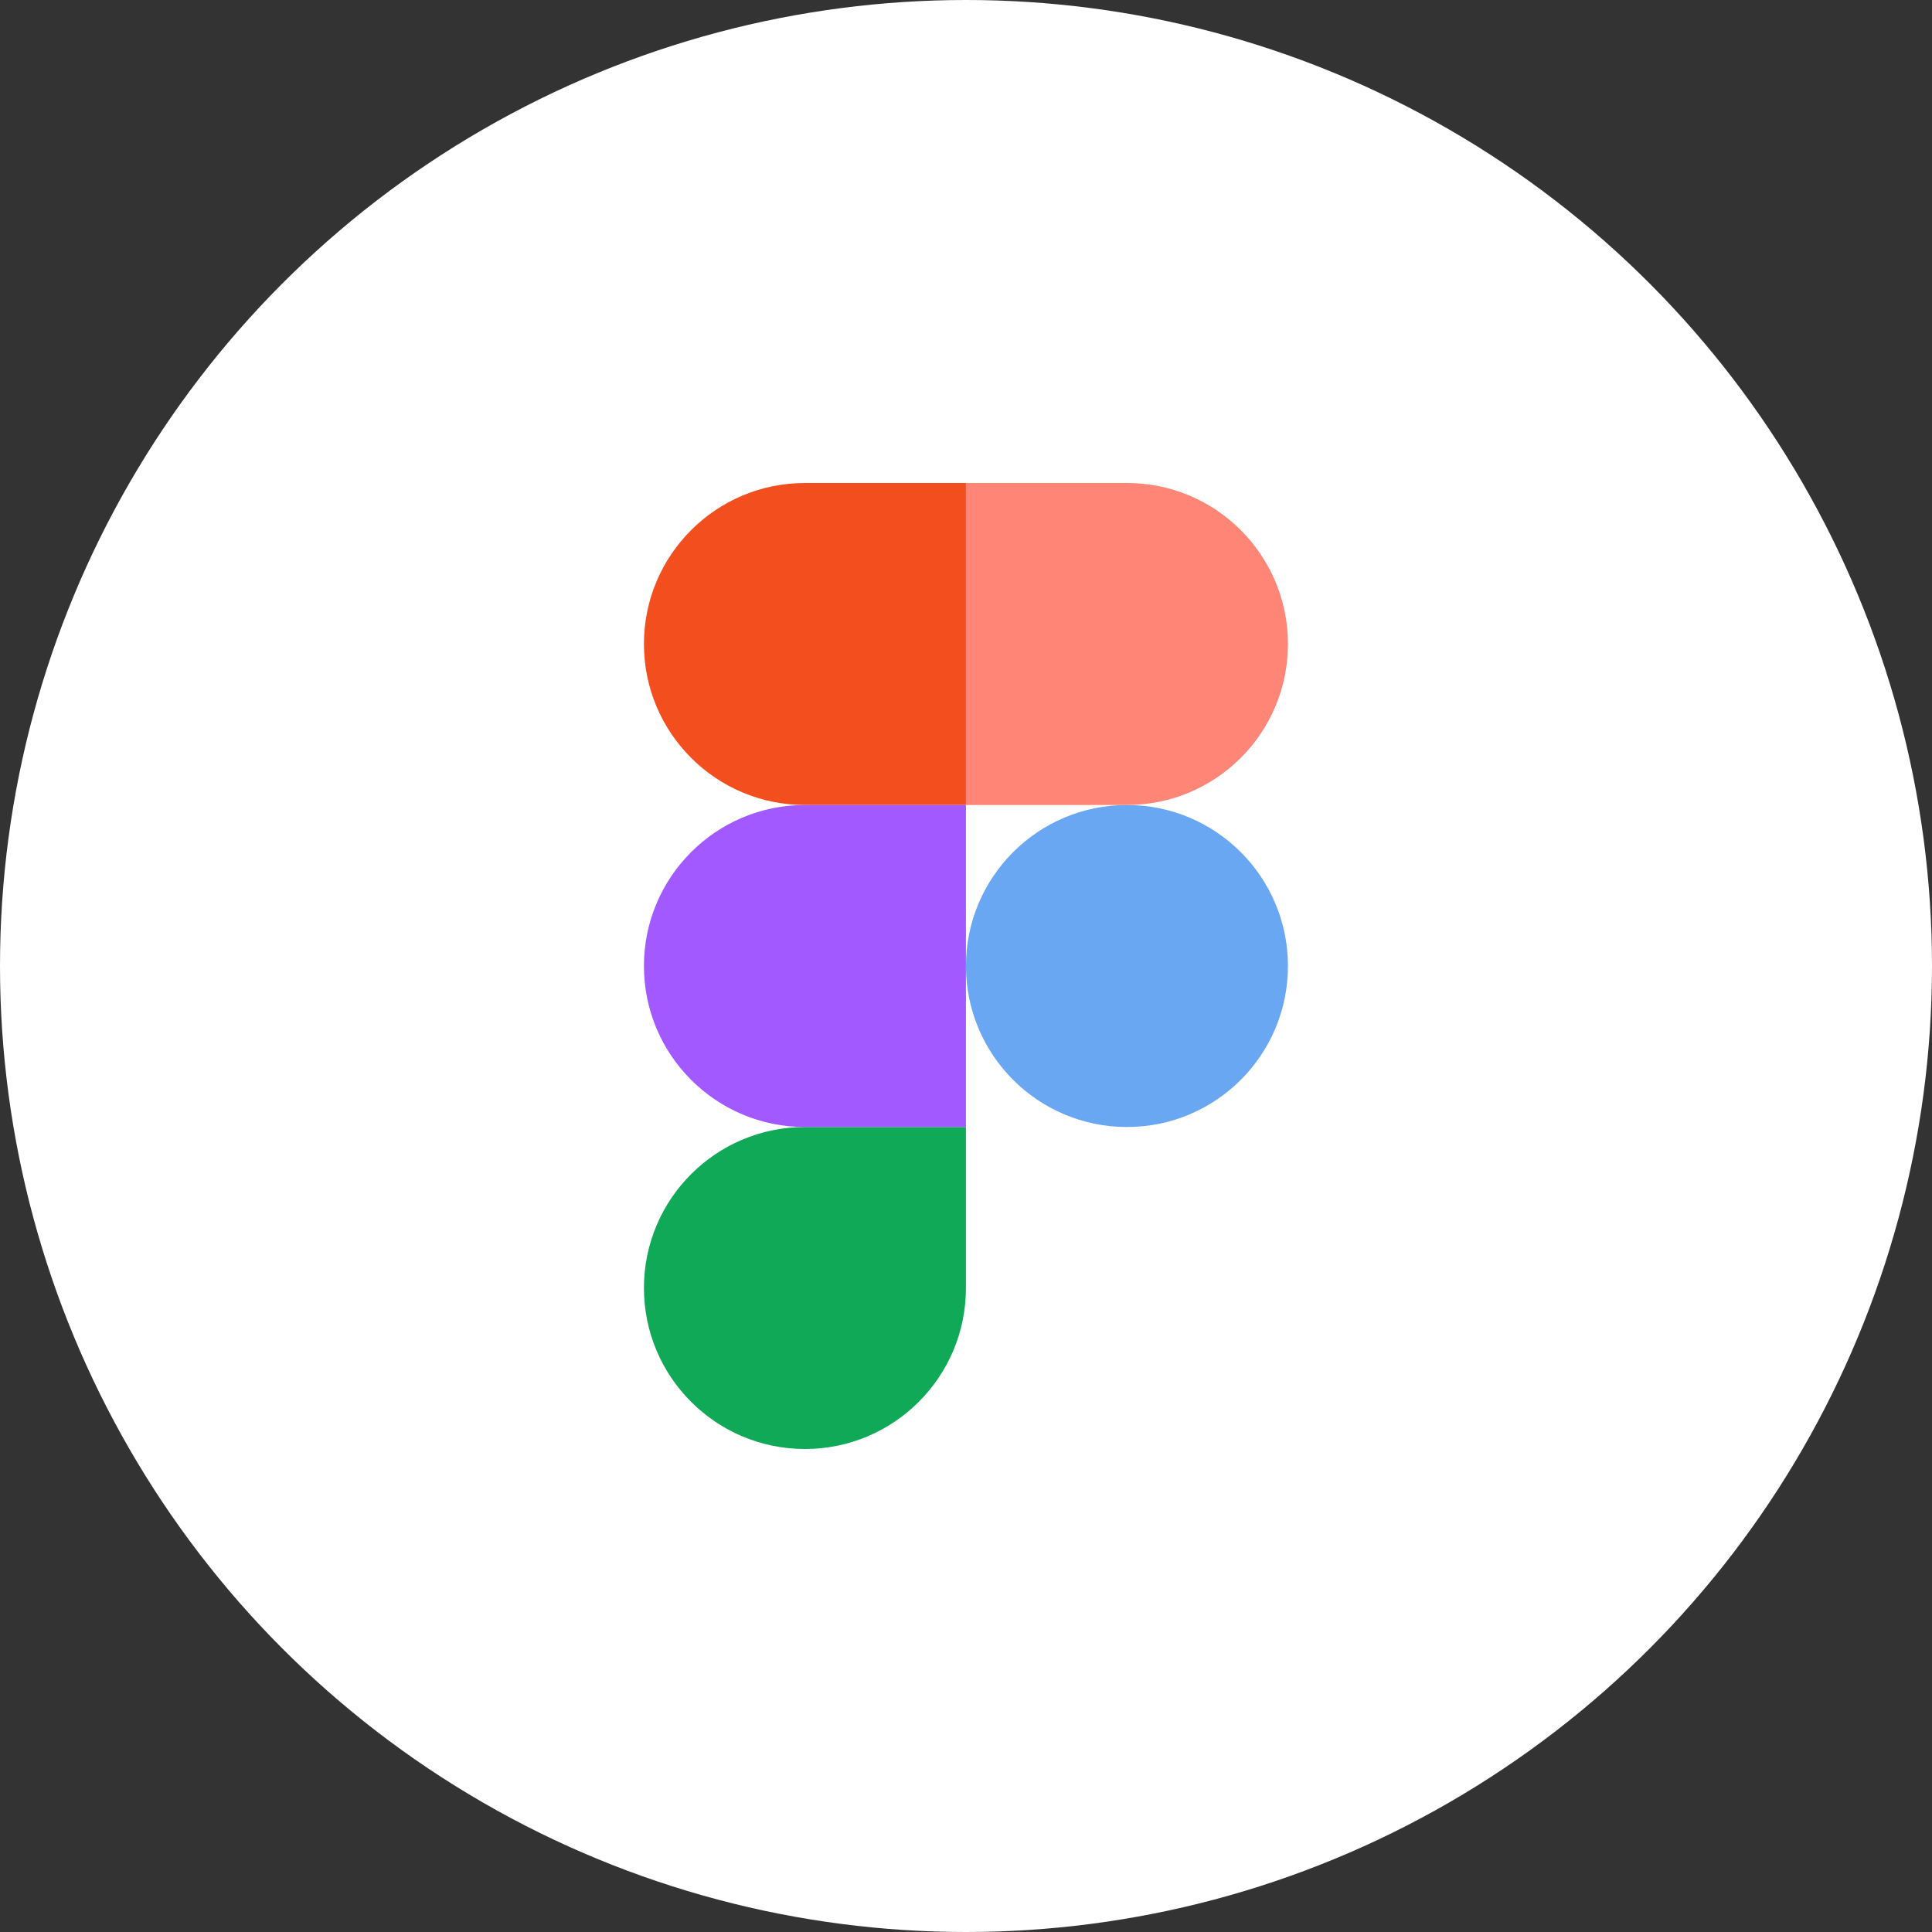
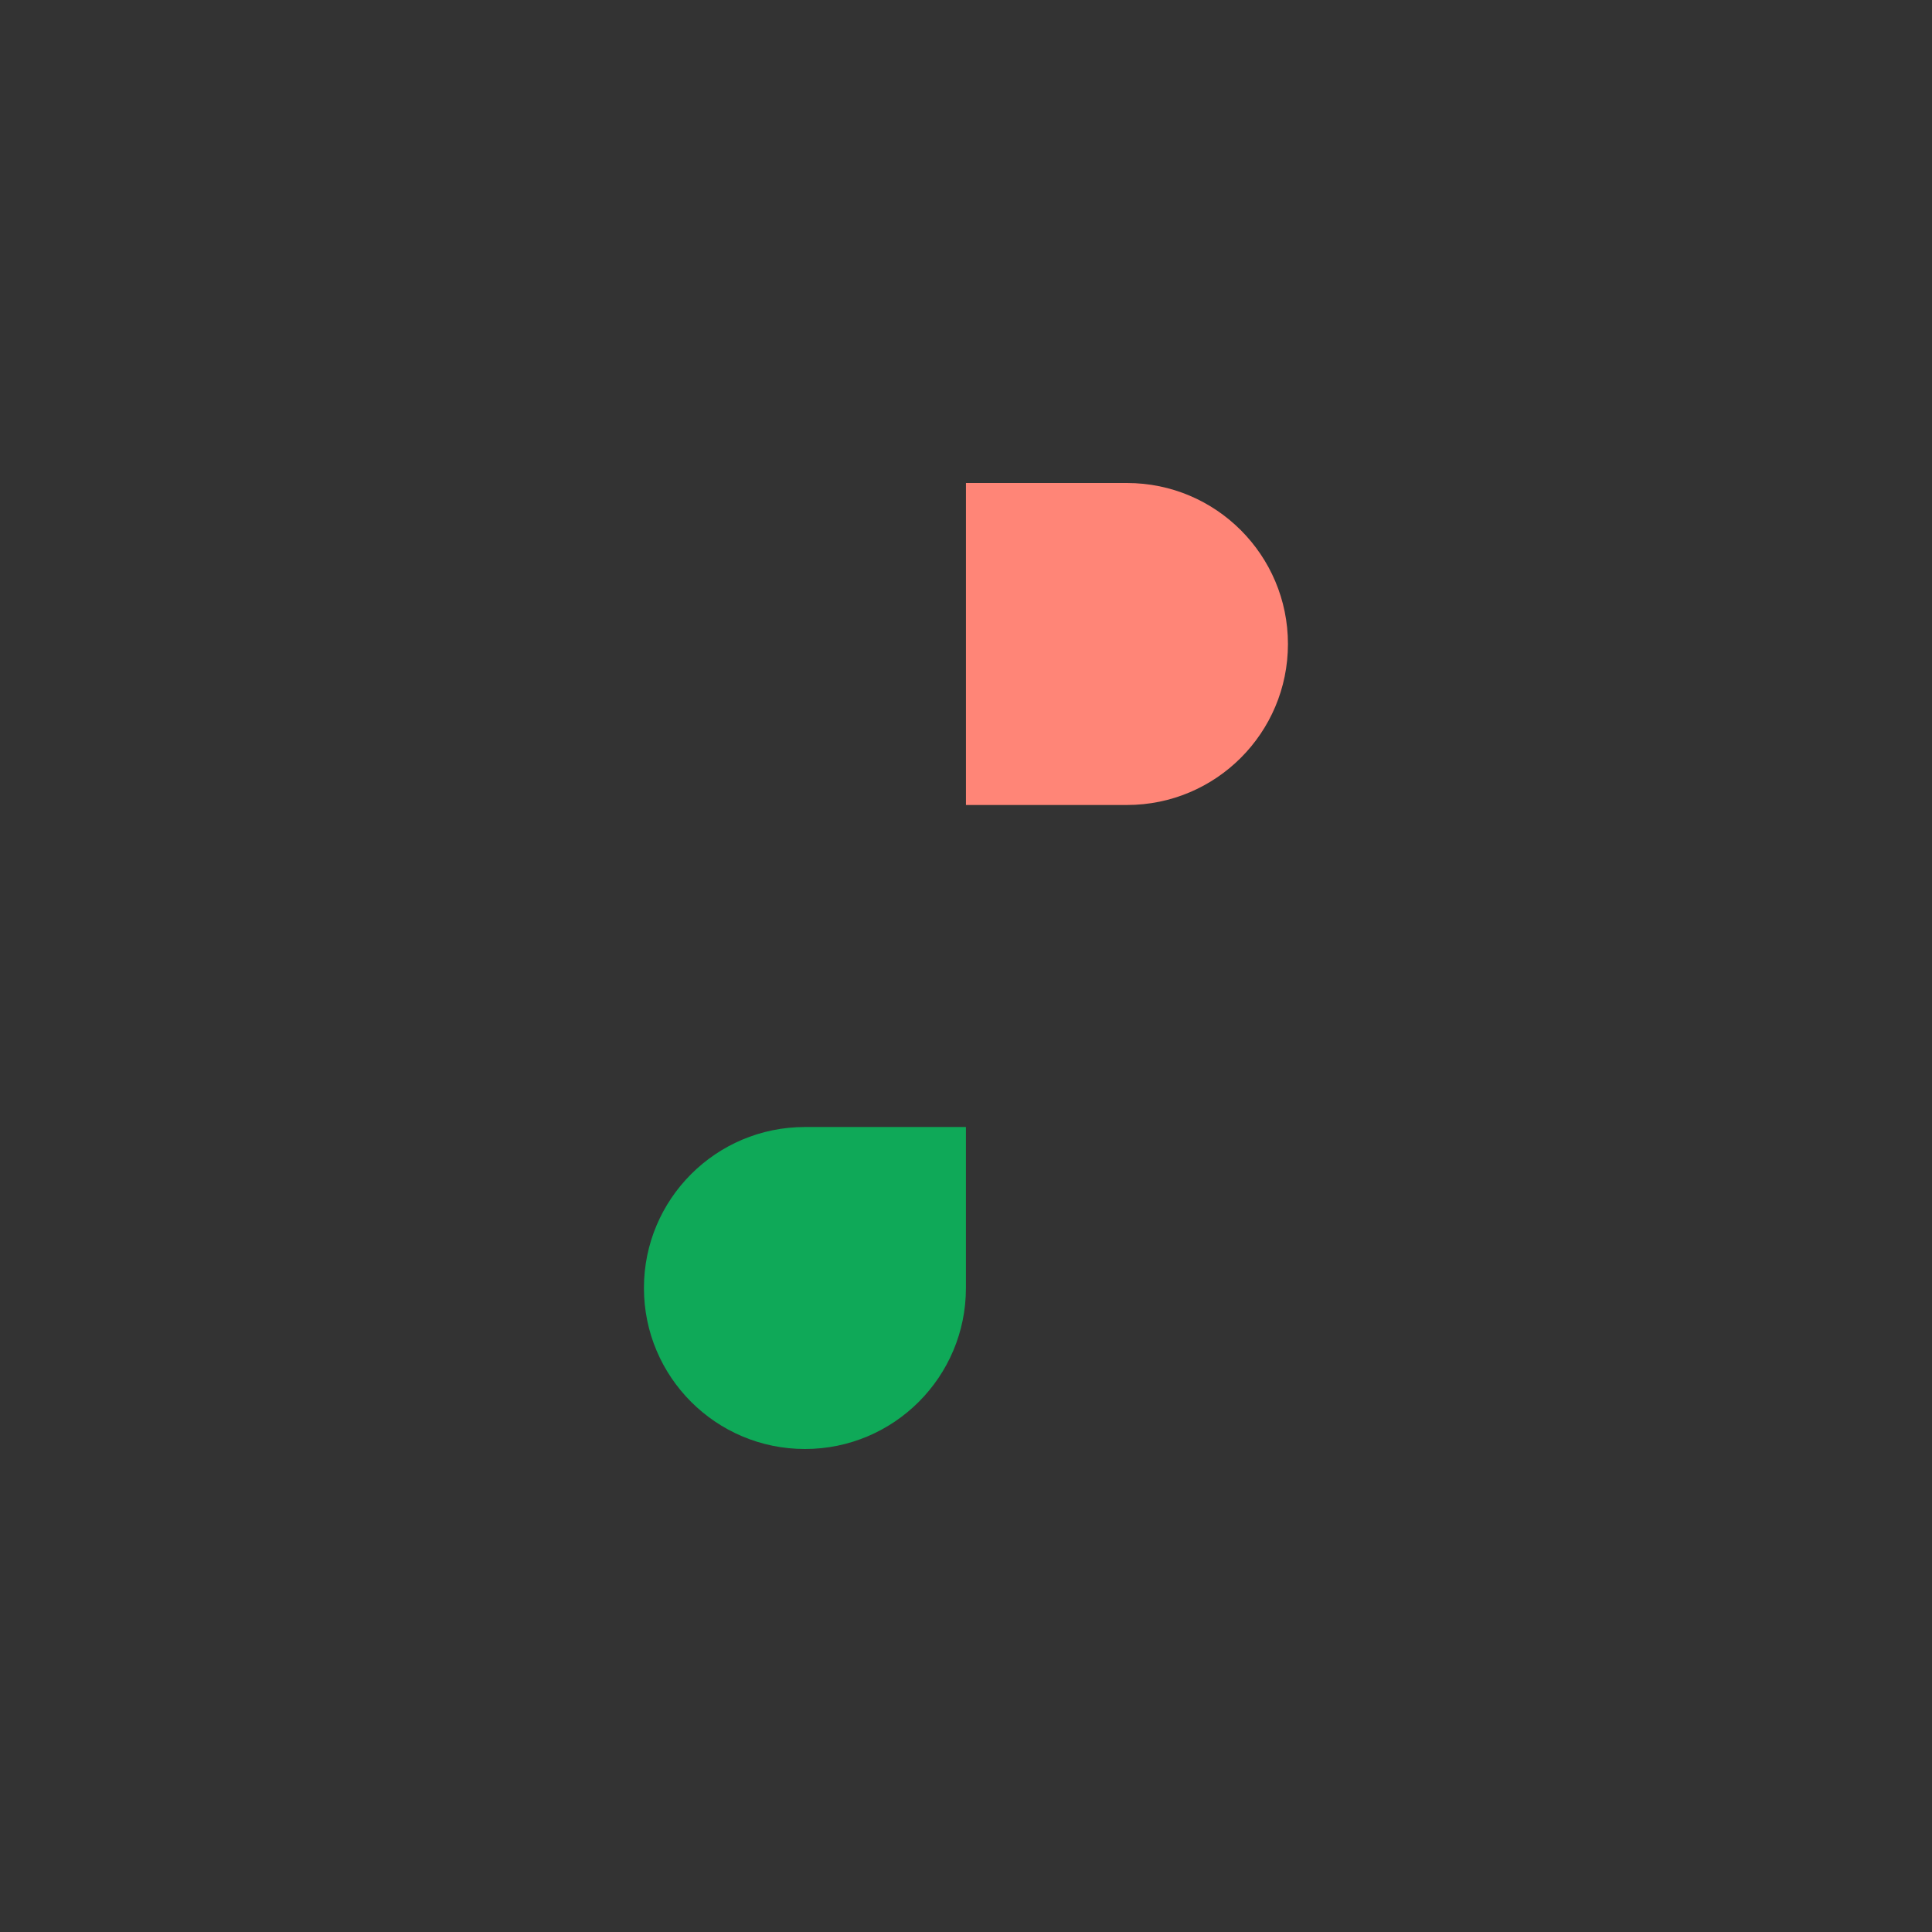
<svg xmlns="http://www.w3.org/2000/svg" width="80" height="80" viewBox="0 0 80 80" fill="none">
  <rect x="0" y="0" width="80" height="80" fill="#333333" stroke="none" />
-   <circle cx="40" cy="40" r="40" fill="white" />
-   <path d="M39.998 40C39.998 36.318 42.983 33.333 46.665 33.333V33.333C50.347 33.333 53.331 36.318 53.331 40V40C53.331 43.682 50.347 46.667 46.665 46.667V46.667C42.983 46.667 39.998 43.682 39.998 40V40Z" fill="#6AA7F3" />
  <path d="M26.664 53.333C26.664 49.651 29.649 46.667 33.331 46.667H39.997V53.333C39.997 57.015 37.013 60 33.331 60V60C29.649 60 26.664 57.015 26.664 53.333V53.333Z" fill="#0FA958" />
  <path d="M39.998 20V33.333H46.665C50.347 33.333 53.331 30.349 53.331 26.667V26.667C53.331 22.985 50.347 20 46.665 20H39.998Z" fill="#FF8577" />
-   <path d="M26.664 26.667C26.664 30.349 29.649 33.333 33.331 33.333H39.997V20H33.331C29.649 20 26.664 22.985 26.664 26.667V26.667Z" fill="#F24E1E" />
-   <path d="M26.664 40C26.664 43.682 29.649 46.667 33.331 46.667H39.997V33.333H33.331C29.649 33.333 26.664 36.318 26.664 40V40Z" fill="#A259FF" />
</svg>